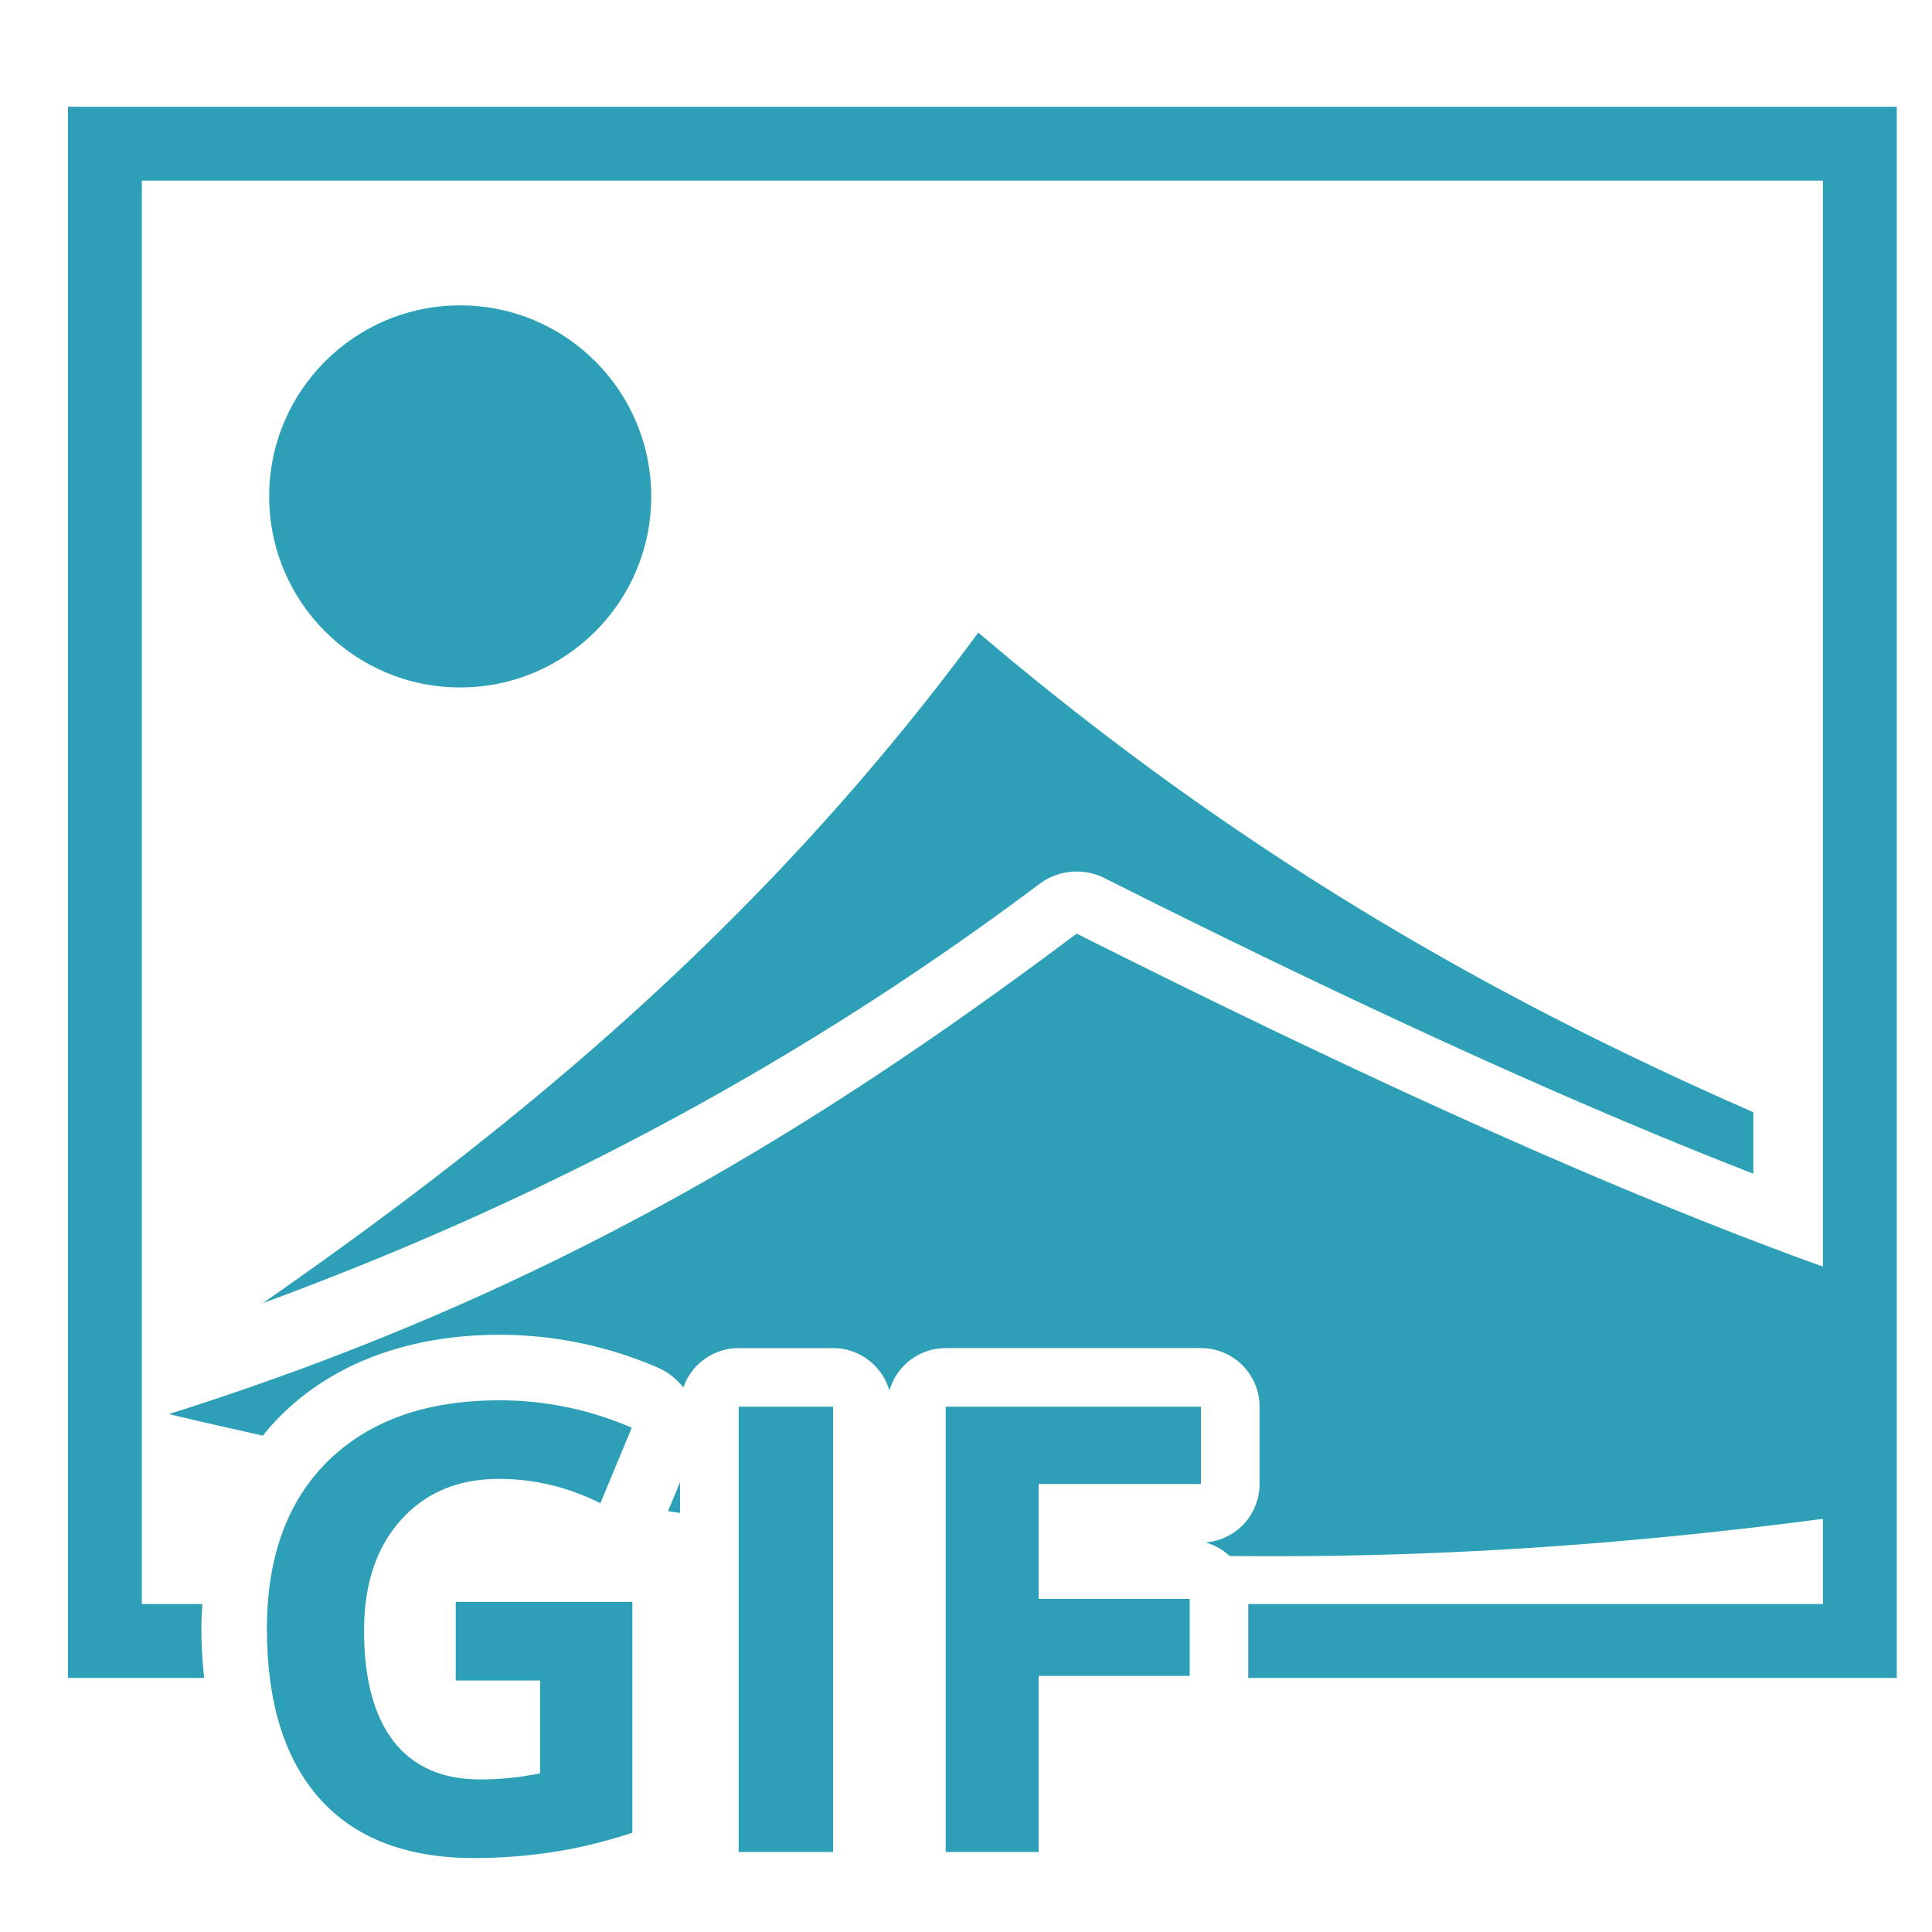
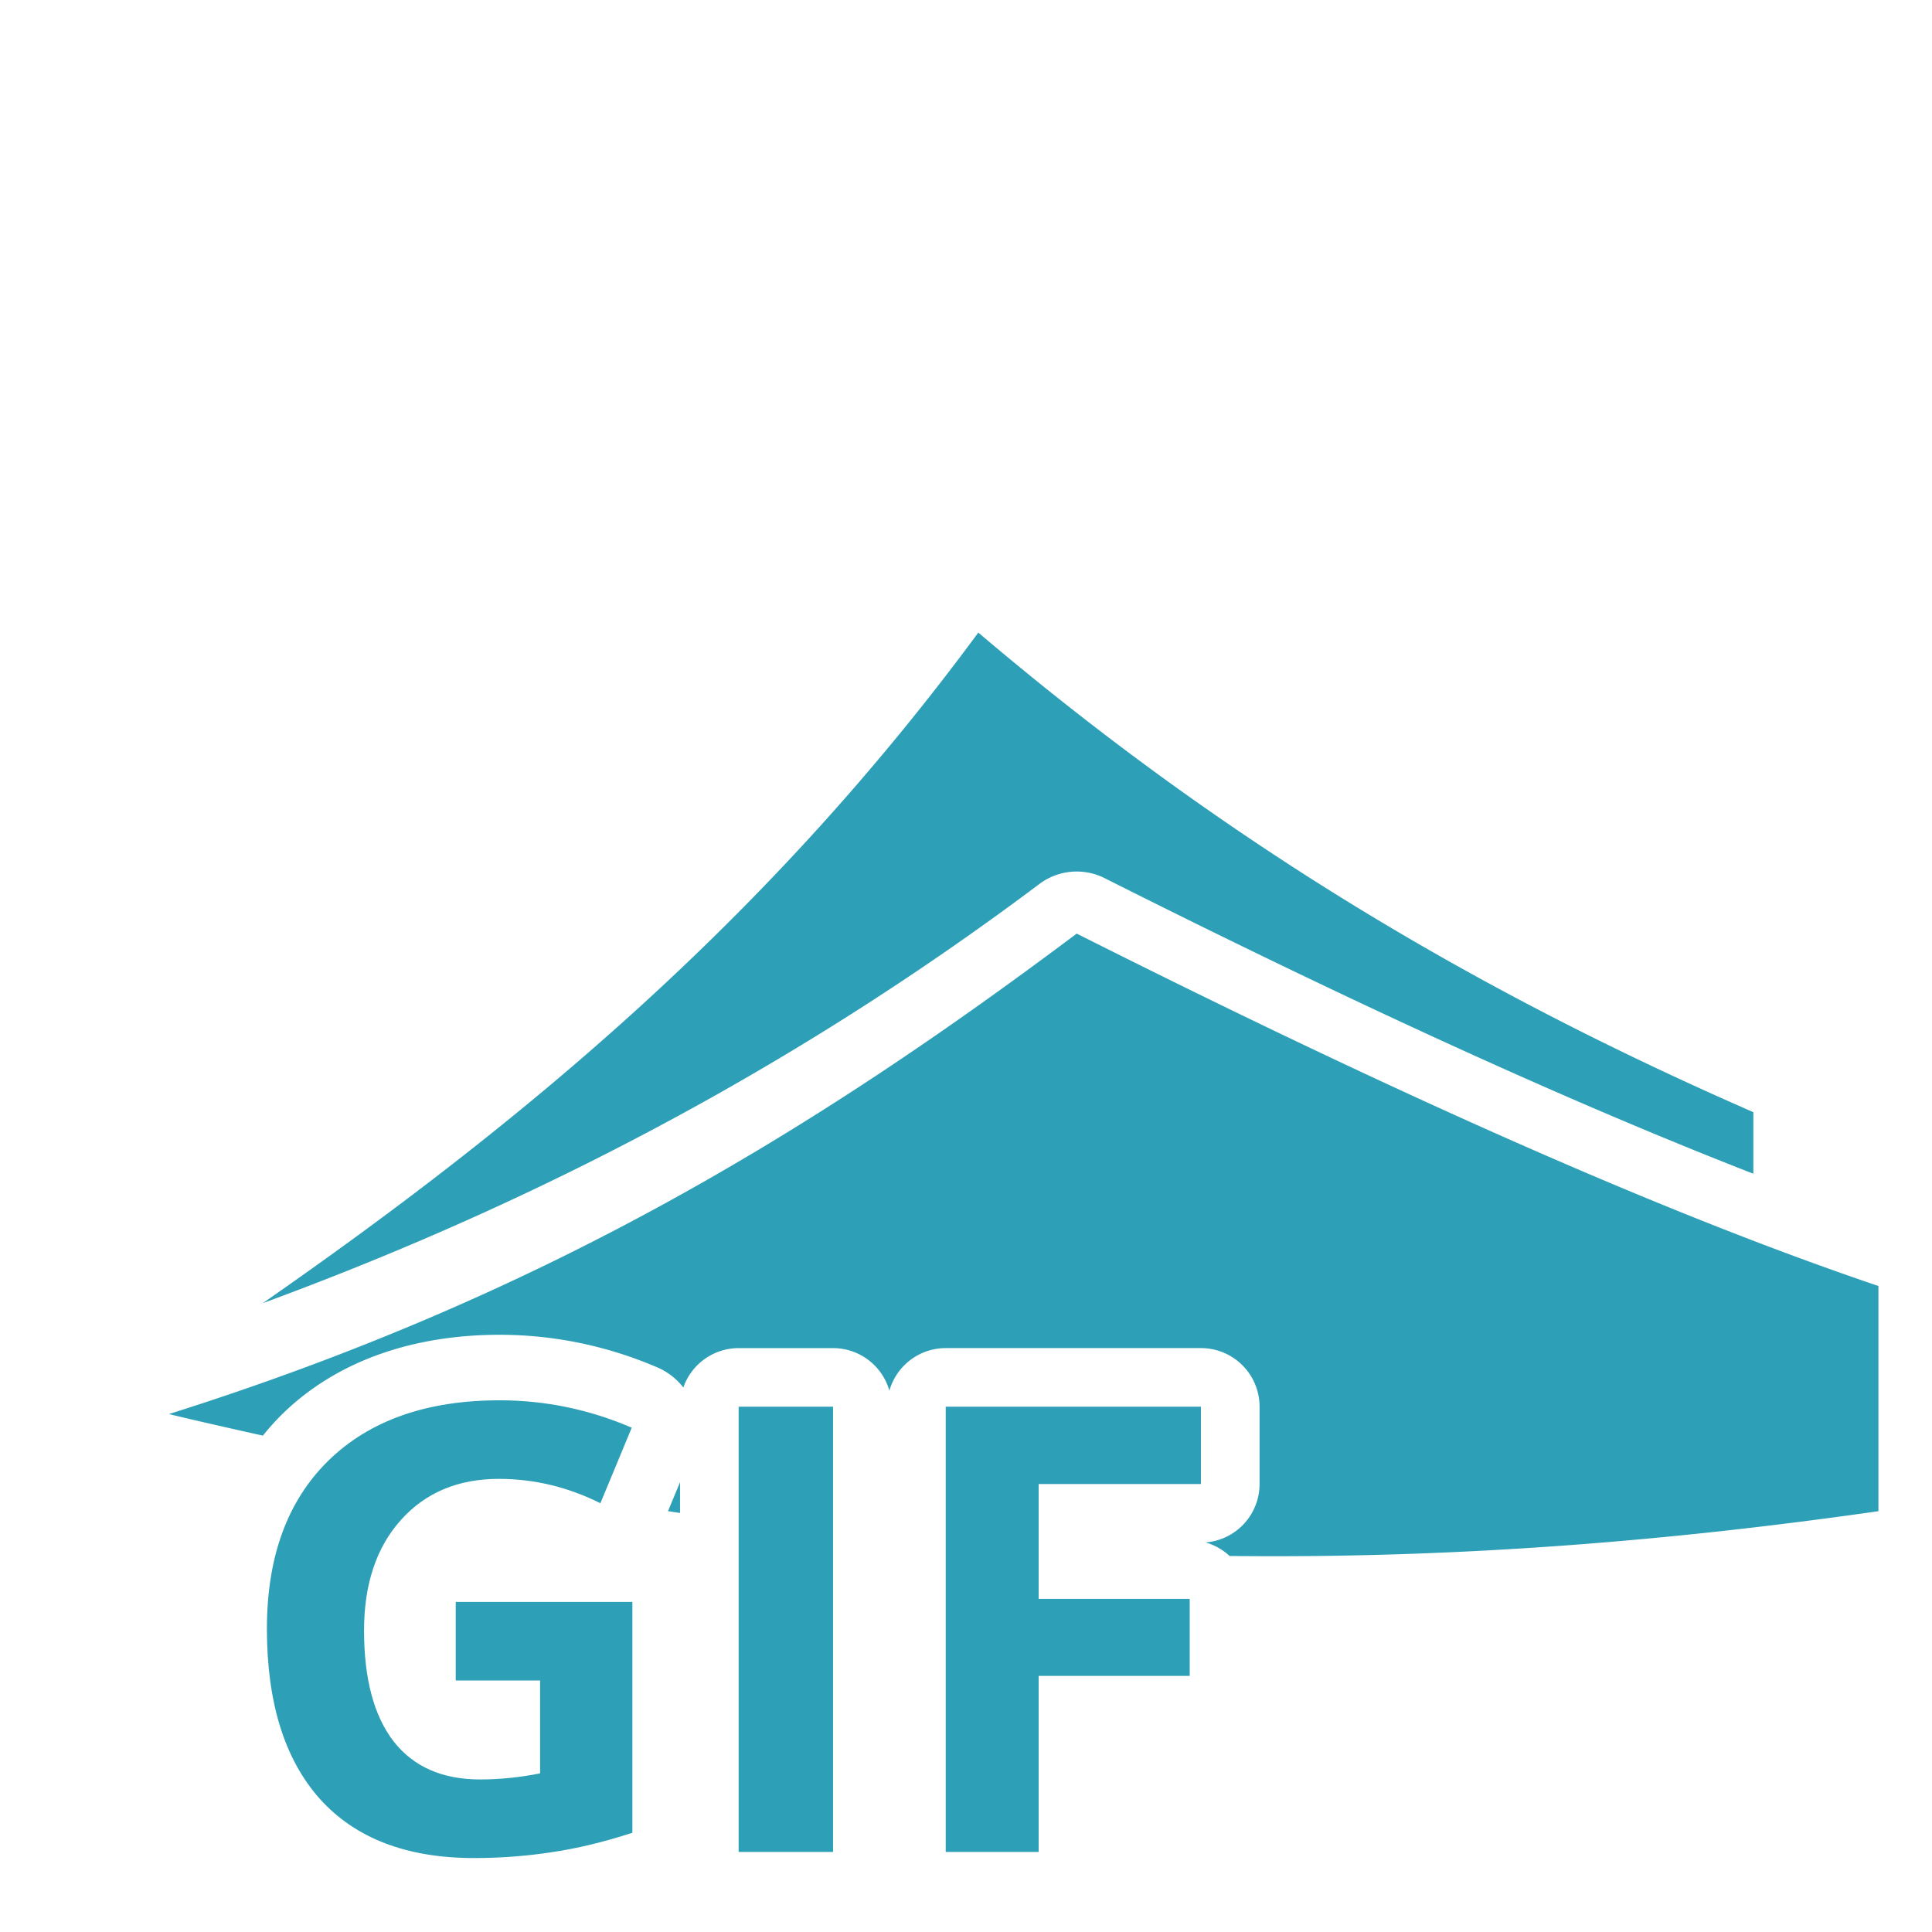
<svg xmlns="http://www.w3.org/2000/svg" viewBox="0 0 100 100">
  <path fill="#2da0b7" fill-rule="evenodd" d="M55.73 48.322C42.198 58.476 28.262 67.03 8.742 73.192c1.652.398 3.255.755 4.865 1.117a12.68 12.68 0 011.018-1.13 3.39 3.39 0 01.006-.005c2.848-2.779 6.83-4.086 11.226-4.086 2.816 0 5.58.574 8.182 1.695a3.39 3.39 0 011.33 1.035 3.034 3.034 0 012.863-2.04h4.887a3.034 3.034 0 012.916 2.204 3.034 3.034 0 012.916-2.205h13.211a3.034 3.034 0 013.033 3.034v4.003a3.034 3.034 0 01-2.797 3.022 3.034 3.034 0 011.245.701c12.171.136 23.144-.827 33.584-2.318V66.563c-9.868-3.34-23.073-8.975-41.497-18.24zM35.2 76.715l-.624 1.502c.206.03.418.064.623.094v-1.596z" />
  <path fill="#2da0b7" fill-rule="evenodd" d="M50.637 32.742C39.567 47.772 26.82 58.26 13.6 67.452c15.661-5.755 28.797-13.142 40.203-21.7a3.214 3.214 0 013.37-.3c14.015 7.048 24.908 11.924 33.58 15.3v-3.186c-13.11-5.73-26.396-13.16-40.116-24.824z" />
  <g style="line-height:1.25;-inkscape-font-specification:inconsolata" fill="#2da0b7" stroke-width=".807" font-family="Open Sans" font-size="32.284" font-weight="700" letter-spacing="0" word-spacing="0">
    <path d="M23.588 82.914h9.143v11.949q-2.223.725-4.193 1.009-1.955.3-4.004.3-5.218 0-7.976-3.059-2.743-3.074-2.743-8.812 0-5.58 3.184-8.701 3.2-3.121 8.859-3.121 3.547 0 6.841 1.418l-1.623 3.91q-2.522-1.261-5.25-1.261-3.168 0-5.075 2.128-1.908 2.128-1.908 5.722 0 3.752 1.53 5.738 1.544 1.97 4.476 1.97 1.53 0 3.106-.315v-4.808h-4.367v-4.067zM38.232 95.856V72.81h4.887v23.046h-4.887zM53.76 95.856H48.95V72.81h13.21v4.004H53.76v5.942h7.819v3.989h-7.819v9.11z" style="-inkscape-font-specification:'Open Sans Bold'" />
  </g>
-   <circle cx="23.82" cy="25.694" r="9.888" fill="#2da0b7" />
-   <path style="line-height:normal;text-indent:0;text-align:start;text-decoration-line:none;text-decoration-style:solid;text-decoration-color:#000;text-transform:none;white-space:normal;isolation:auto;mix-blend-mode:normal;solid-color:#000;solid-opacity:1" fill="#2da0b7" stroke-width="3.824" d="M3.518 5.525v81.323h7.05a23.783 23.783 0 01-.144-2.547c0-.431.024-.855.05-1.278H7.34V9.35h87.014v73.673H64.61v3.721a3.034 3.034 0 01-.004.104h33.57V5.525H3.518z" color="#000" font-family="sans-serif" font-weight="400" overflow="visible" />
</svg>